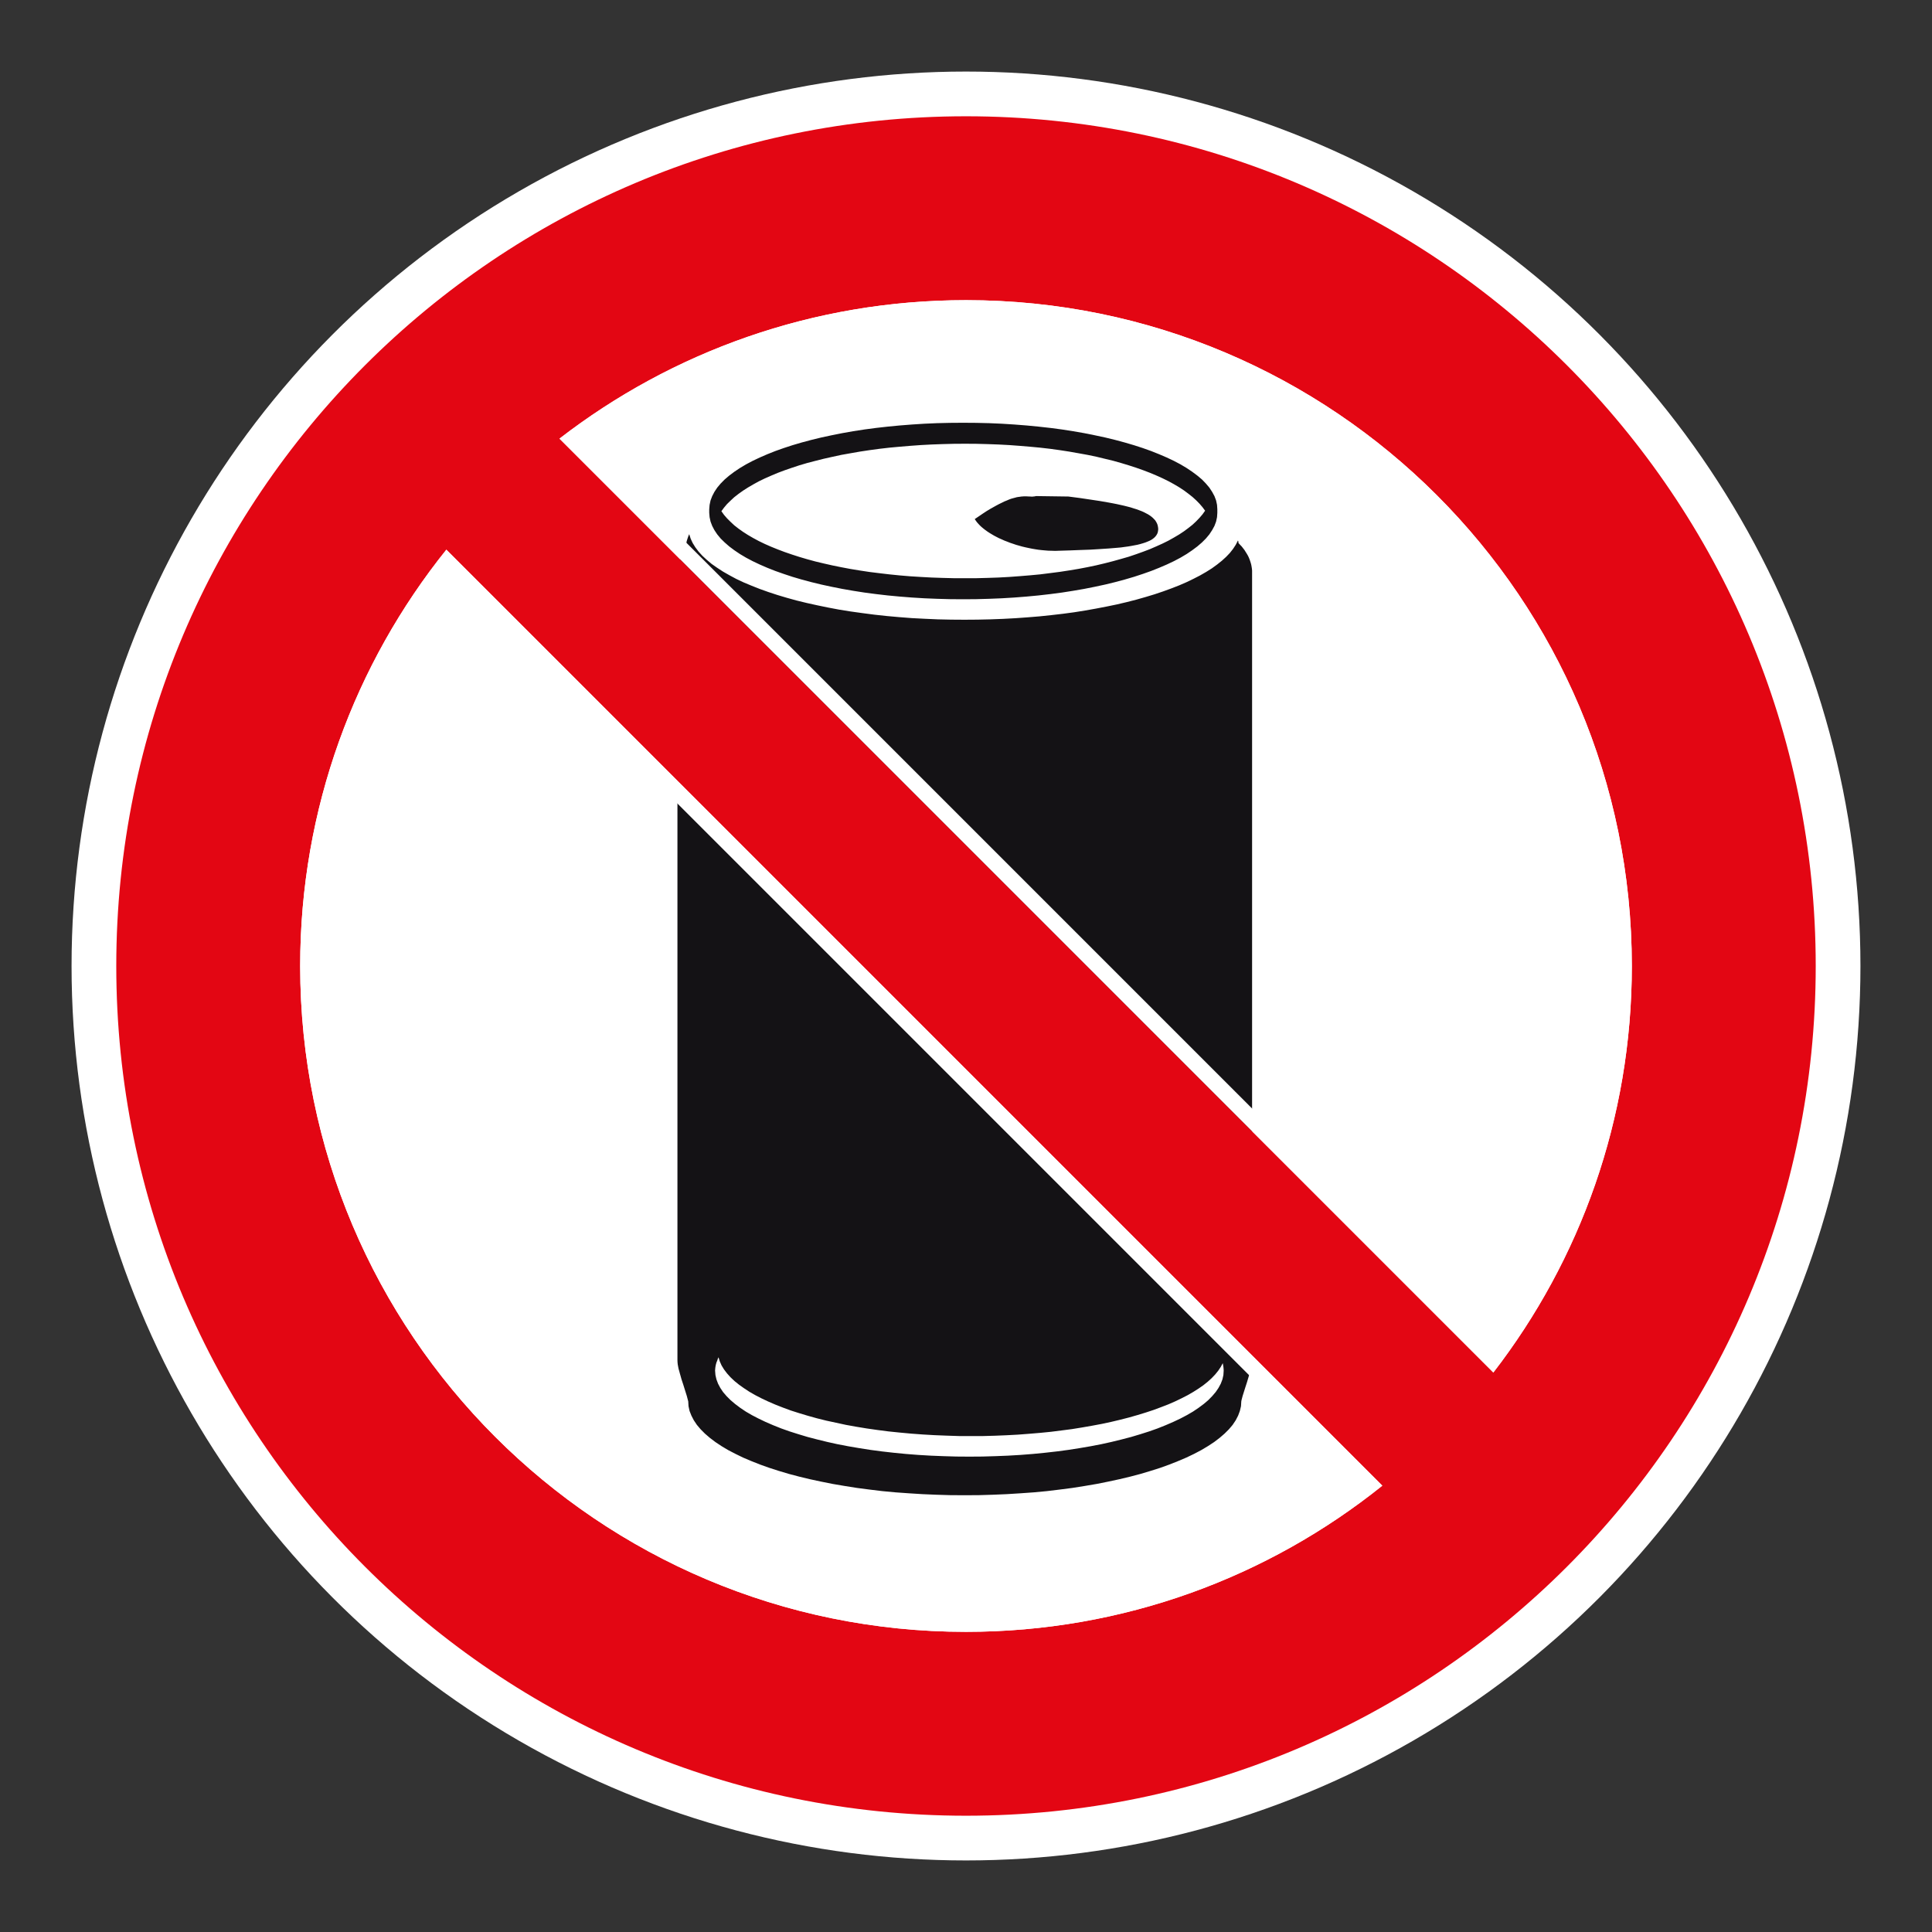
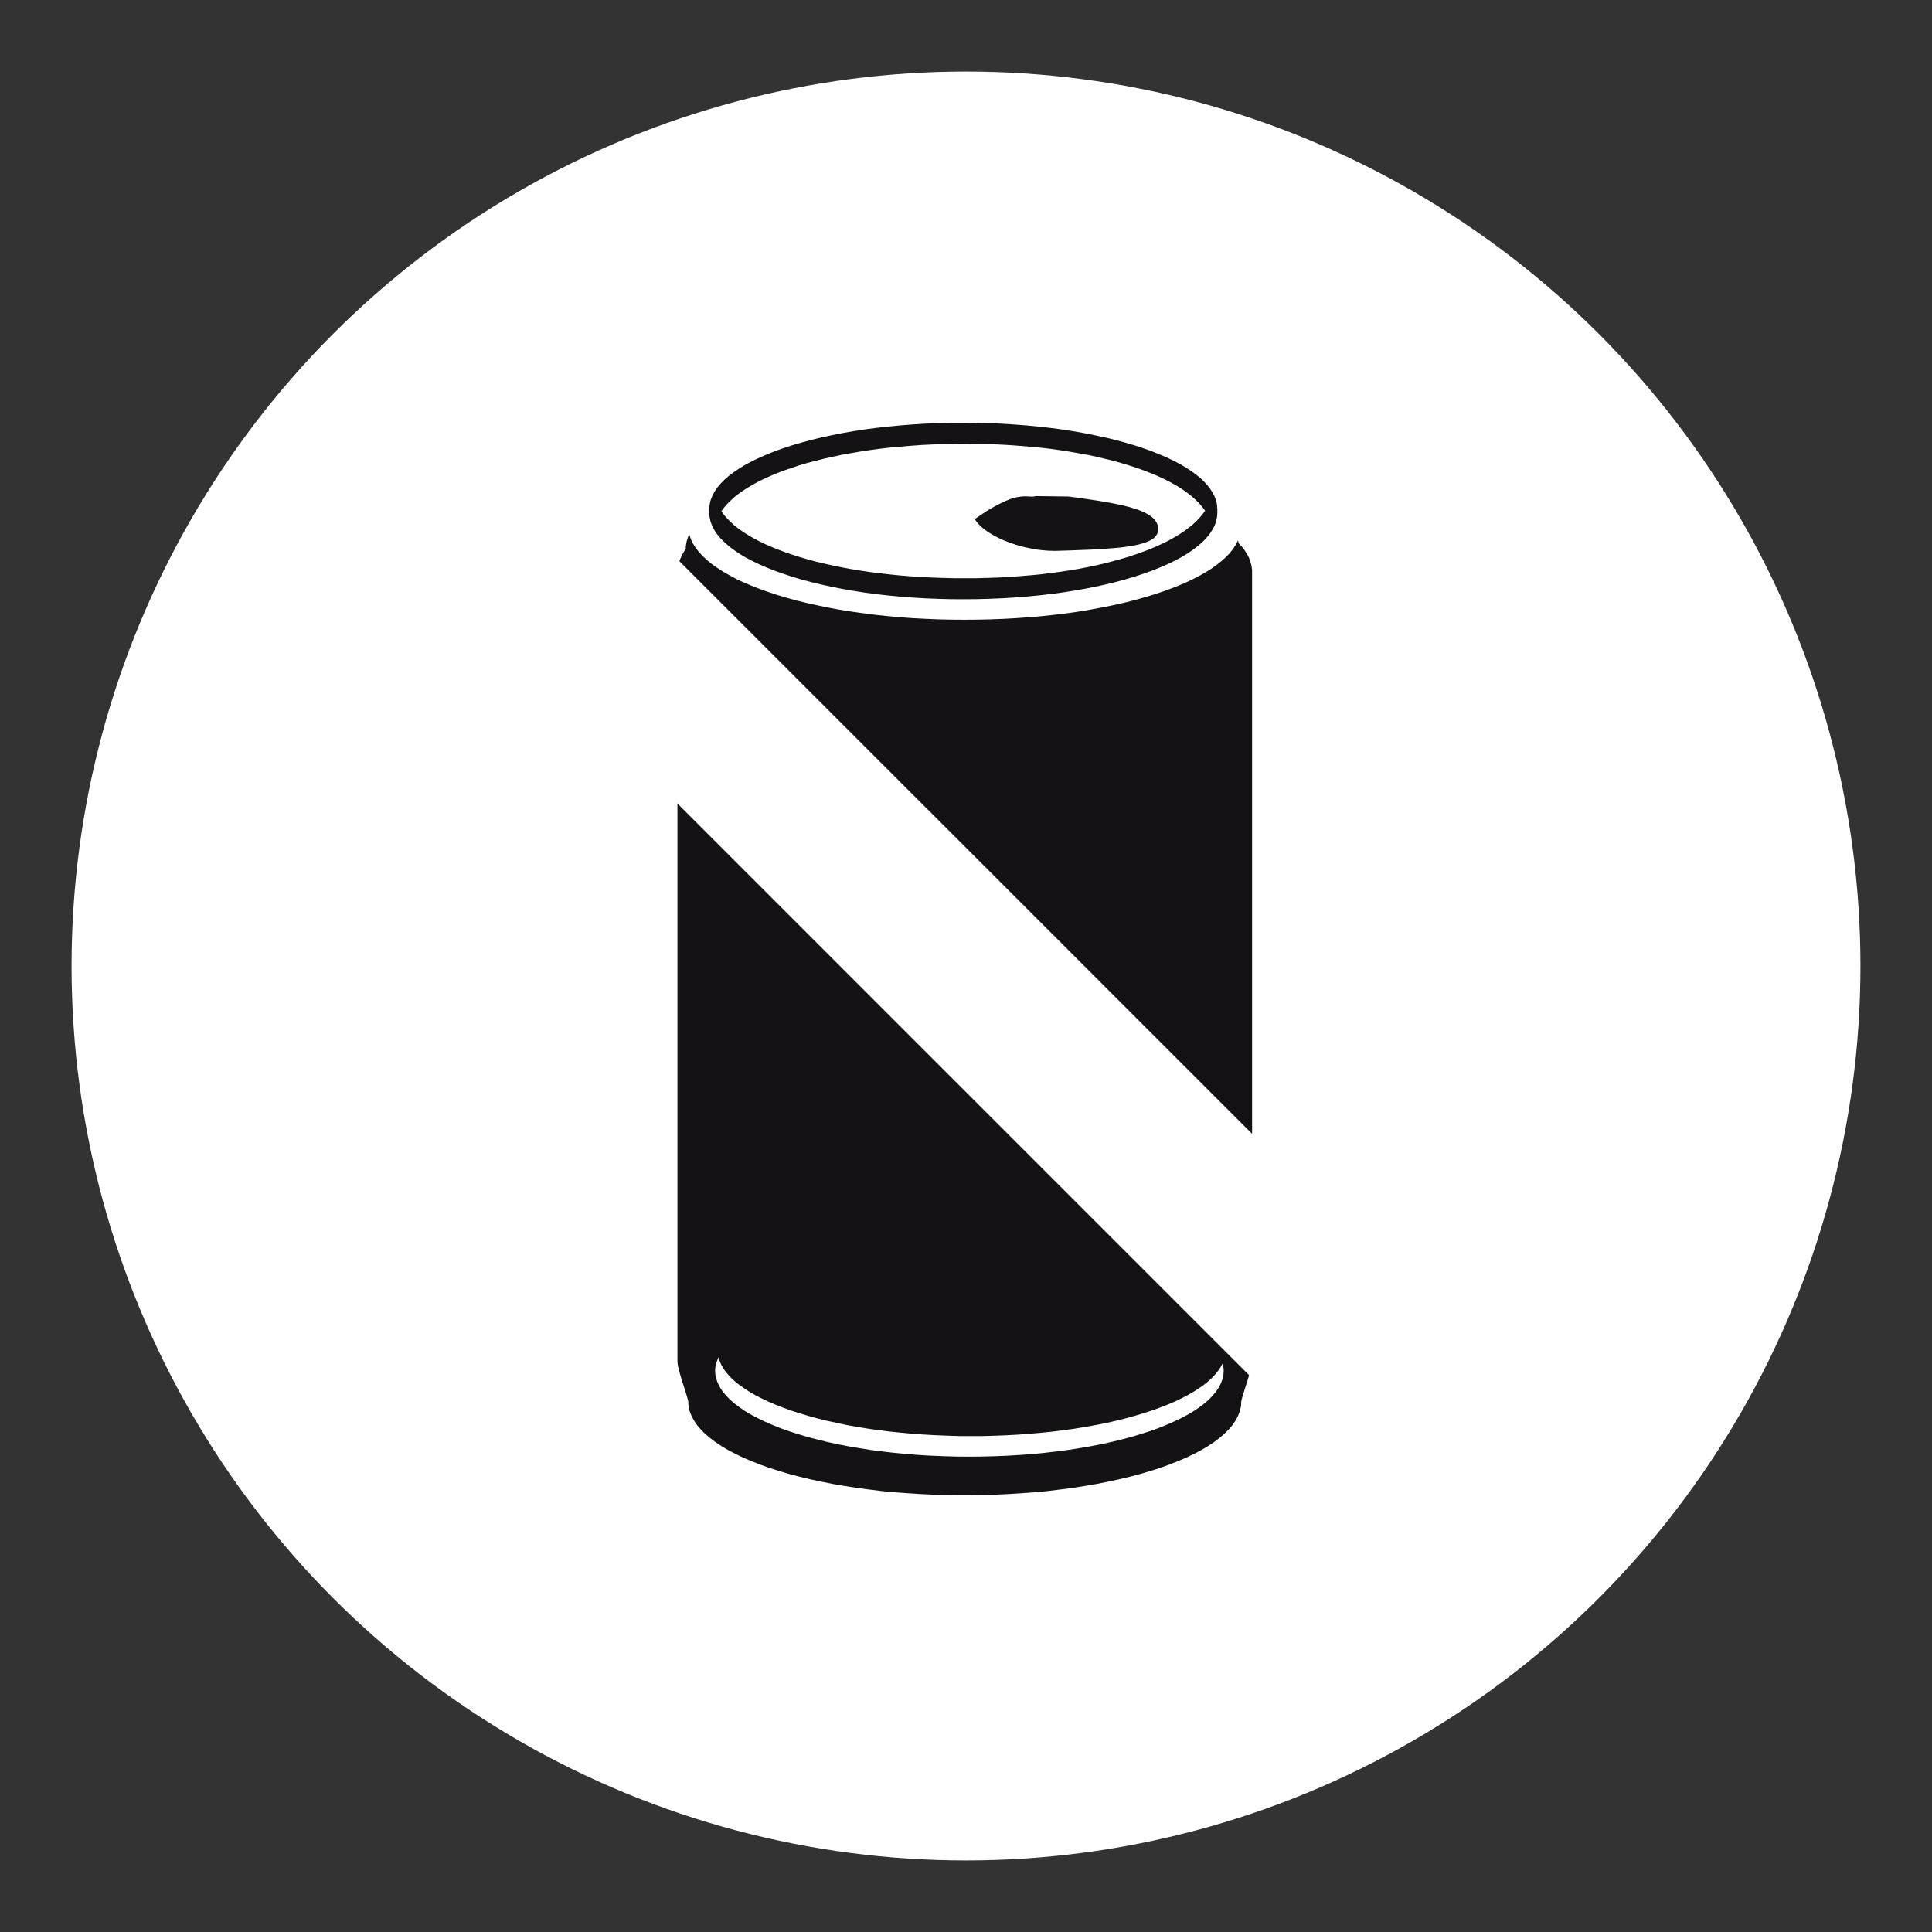
<svg xmlns="http://www.w3.org/2000/svg" viewBox="0 0 306.142 306.142">
  <rect x="0" y="0" width="306.142" height="306.142" fill="#333333" stroke="none" />
  <g id="Calque_4" data-name="Calque 4">
    <circle cx="153.071" cy="153.071" r="141.732" style="fill: #fff;" />
  </g>
  <g id="Calque_2" data-name="Calque 2">
    <path d="M169.346,78.685l1.774.231,1.632.243,1.521.229,1.401.243.661.123.622.123.595.132.565.126.535.135.517.135.478.156.454.138.409.153.397.15.37.165.331.174.31.162.292.186.244.18.228.195.195.201.183.198.132.21.126.231.093.228.057.229.045.264.018.241-.03.261-.048.244-.09.228-.123.21-.15.198-.18.183-.228.186-.247.165-.292.153-.322.135-.346.138-.388.123-.409.12-.427.108-.472.09-.505.096-.52.087-.559.075-.583.081-.607.054-1.299.108-1.404.093-1.506.093-1.605.057-1.69.066-1.786.054-.52.018-.529-.018-.538-.012-.52-.042-.535-.048-.511-.057-.52-.081-.52-.09-.52-.105-.502-.108-.508-.12-.499-.141-.487-.138-.472-.162-.472-.156-.46-.183-.445-.168-.427-.195-.424-.183-.415-.213-.379-.198-.385-.228-.352-.213-.349-.231-.316-.228-.31-.244-.274-.228-.262-.247-.24-.256-.216-.243-.186-.259-.165-.243.655-.442.613-.418.58-.382.547-.334.517-.289.49-.274.457-.243.442-.213.397-.198.385-.153.352-.153.334-.123.322-.09.286-.075.277-.078.259-.042.243-.03.228-.036.198-.012.213-.018h.37l.331.018.307.012.307.018.135-.018.15-.012.141-.018.15-.042,5.201.072ZM107.65,88.921l90.754,90.739v-89.26l-.03-.307-.048-.304-.057-.307-.078-.289-.093-.289-.102-.286-.126-.31-.135-.274-.168-.289-.183-.289-.183-.295-.213-.274-.225-.289-.262-.274-.259-.277v-.12l-.018-.105-.018-.093-.045-.078-.346.673-.43.658-.502.637-.598.625-.67.61-.764.61-.821.595-.899.565-.977.562-1.037.532-1.115.538-1.157.502-1.251.487-1.296.472-1.356.457-1.41.427-1.473.418-1.512.388-1.587.373-1.614.334-1.662.319-1.723.307-1.753.28-1.789.24-1.843.213-1.864.195-1.906.156-1.936.138-1.972.105-1.996.075-2.023.045-2.032.015-2.134-.015-2.107-.045-2.086-.093-2.044-.105-2.017-.156-1.963-.177-1.957-.213-1.891-.247-1.861-.259-1.816-.292-1.768-.334-1.705-.352-1.662-.367-1.62-.394-1.539-.427-1.494-.445-1.437-.472-1.371-.49-1.311-.52-1.236-.517-1.163-.547-1.079-.58-1.019-.58-.935-.61-.869-.607-.764-.643-.697-.64-.595-.655-.52-.685-.427-.688-.319-.685-.228-.715-.123.271-.093.262-.096.292-.084.274-.06.292-.051.289-.03.292-.012.271v.096l-.168.226-.153.247-.132.243-.129.243-.123.244-.105.24-.102.243-.096.247ZM198.404,215.473v.069l-.015.325-.048.37-.072.394-.111.442-.259.932-.289.977-.304.941-.274.872-.126.397-.087.334-.078.292-.048.244-.048.764-.18.758-.274.734-.379.734-.49.733-.592.7-.691.688-.776.67-.881.67-.98.643-1.052.625-1.127.595-1.239.592-1.296.55-1.374.547-1.443.52-1.53.487-1.584.475-1.662.439-1.726.412-1.783.382-1.831.367-1.891.322-1.936.307-2.002.259-2.041.247-2.071.195-2.125.15-2.161.135-2.201.093-2.222.066-2.261.012-2.258-.012-2.228-.066-2.195-.093-2.149-.135-2.119-.15-2.08-.195-2.041-.247-1.981-.259-1.936-.307-1.891-.322-1.834-.367-1.783-.382-1.711-.412-1.662-.439-1.587-.475-1.512-.487-1.458-.52-1.377-.547-1.296-.55-1.218-.592-1.145-.595-1.049-.625-.968-.643-.884-.67-.779-.67-.685-.688-.592-.7-.49-.733-.379-.734-.292-.734-.165-.758-.045-.764-.228-.869-.28-.89-.274-.881-.292-.881-.117-.427-.12-.418-.108-.406-.111-.382-.072-.37-.063-.346-.033-.34-.012-.31v-91.202l91.058,91.133ZM193.756,216.005l-.325.61-.397.592-.487.598-.55.577-.622.565-.688.55-.764.532-.842.535-.899.52-.947.484-1.016.49-1.088.475-1.145.442-1.187.442-1.239.409-1.308.4-1.338.382-1.407.361-1.431.34-1.497.322-1.527.286-1.572.274-1.614.262-1.647.213-1.68.213-1.723.171-1.753.147-1.771.135-1.813.096-1.831.075-1.846.051h-3.842l-1.939-.063-1.9-.075-1.882-.108-1.861-.138-1.813-.168-1.786-.183-1.738-.225-1.711-.244-1.68-.277-1.614-.292-1.569-.34-1.542-.331-1.482-.37-1.416-.394-1.371-.412-1.329-.424-1.251-.46-1.202-.472-1.133-.49-1.067-.502-1.007-.52-.929-.535-.851-.559-.794-.565-.718-.58-.628-.595-.547-.61-.475-.625-.382-.625-.286-.64-.204-.661-.12.277-.084.262-.111.259-.078.262-.06.259-.045.274-.027.259-.018.262.057.703.156.682.259.688.355.667.436.655.55.64.643.646.719.607.809.61.887.595.971.565,1.055.547,1.112.532,1.203.52,1.272.508,1.323.469,1.404.445,1.461.439,1.527.397,1.569.385,1.629.361,1.695.325,1.741.298,1.783.28,1.828.243,1.882.213,1.903.186,1.951.153,1.984.117,2.02.081,2.041.06,2.071.015,2.074-.015,2.044-.06,2.014-.081,1.987-.117,1.948-.153,1.906-.186,1.876-.213,1.831-.243,1.786-.28,1.741-.298,1.689-.325,1.632-.361,1.572-.385,1.524-.397,1.467-.439,1.401-.445,1.323-.469,1.272-.508,1.202-.52,1.13-.532,1.04-.547.974-.565.884-.595.821-.61.715-.607.631-.646.547-.64.445-.655.361-.667.262-.688.153-.682.045-.703-.015-.289-.03-.292-.048-.295-.054-.301ZM192.897,80.927v-.226l-.048-.7-.15-.703-.259-.685-.367-.673-.442-.673-.55-.649-.622-.643-.73-.613-.812-.607-.884-.592-.977-.583-1.037-.547-1.13-.535-1.205-.517-1.263-.505-1.332-.475-1.401-.454-1.464-.43-1.521-.409-1.569-.382-1.635-.349-1.693-.34-1.744-.304-1.78-.277-1.831-.243-1.879-.21-1.9-.183-1.957-.153-1.984-.126-2.011-.087-2.041-.048-2.077-.015-2.059.015-2.05.048-2.011.087-1.966.126-1.948.153-1.909.183-1.861.21-1.831.243-1.786.277-1.723.304-1.699.34-1.626.349-1.572.382-1.527.409-1.461.43-1.389.454-1.338.475-1.269.505-1.19.517-1.127.535-1.037.547-.977.583-.887.592-.809.607-.718.613-.637.643-.544.649-.448.673-.349.673-.262.685-.15.703-.06.7v.55l.06.7.15.697.262.688.349.67.448.67.544.658.637.622.718.628.809.607.887.598.977.58,1.037.547,1.127.535,1.19.517,1.269.502,1.338.472,1.389.46,1.461.43,1.527.409,1.572.382,1.626.352,1.699.337,1.723.301,1.786.28,1.831.241,1.861.216,1.909.18,1.948.153,1.966.12,2.011.081,2.05.057,2.059.015,2.077-.015,2.041-.057,2.011-.081,1.984-.12,1.957-.153,1.9-.18,1.879-.216,1.831-.241,1.78-.28,1.744-.301,1.693-.337,1.635-.352,1.569-.382,1.521-.409,1.464-.43,1.401-.46,1.332-.472,1.263-.502,1.205-.517,1.13-.535,1.037-.547.977-.58.884-.598.812-.607.73-.628.622-.622.55-.658.442-.67.367-.67.259-.688.15-.697.048-.7v-.325ZM114.312,81.005l.415.58.475.547.547.547.595.556.661.517.728.517.782.502.839.487.884.475.944.457,1.01.445,1.049.424,1.097.415,1.148.394,1.184.382,1.254.37,1.284.349,1.323.316,1.371.31,1.419.289,1.452.274,1.479.243,1.524.231,1.572.195,1.587.186,1.632.165,1.647.138,1.692.105,1.705.093,1.741.06,1.774.045h3.583l1.75-.045,1.744-.06,1.701-.093,1.662-.123,1.647-.135,1.602-.15,1.59-.201,1.539-.198,1.494-.229,1.464-.243,1.434-.274,1.389-.292,1.341-.319,1.311-.337,1.251-.349,1.224-.352,1.175-.397,1.109-.397,1.085-.412,1.019-.442.98-.442.929-.46.869-.487.824-.487.764-.505.7-.52.658-.52.58-.544.529-.55.472-.55.415-.58-.415-.562-.472-.547-.529-.538-.58-.529-.658-.52-.7-.52-.764-.502-.824-.487-.869-.475-.929-.457-.98-.442-1.019-.427-1.085-.415-1.109-.391-1.175-.382-1.224-.37-1.251-.352-1.311-.316-1.341-.325-1.389-.289-1.434-.259-1.464-.259-1.494-.231-1.539-.213-1.59-.183-1.602-.15-1.647-.138-1.662-.123-1.701-.09-1.744-.063-1.75-.045-1.786-.012-1.798.012-1.774.045-1.741.063-1.705.09-1.692.123-1.647.138-1.632.15-1.587.183-1.572.213-1.524.231-1.479.259-1.452.259-1.419.307-1.371.307-1.323.334-1.284.334-1.254.37-1.184.391-1.148.397-1.097.412-1.049.442-1.01.445-.944.457-.884.487-.839.49-.782.502-.728.52-.661.517-.595.553-.547.532-.475.565-.415.562Z" style="fill: #141215; fill-rule: evenodd;" />
  </g>
  <g id="Calque_1" data-name="Calque 1">
-     <path d="M153.071,18.425c-74.361,0-134.646,60.284-134.646,134.646s60.284,134.646,134.646,134.646c74.361,0,134.646-60.284,134.646-134.646S227.432,18.425,153.071,18.425M258.579,153.071c0,24.256-8.184,46.594-21.945,64.417L88.657,69.505c17.816-13.758,40.158-21.942,64.414-21.942,58.269,0,105.508,47.239,105.508,105.508M47.566,153.071c0-24.965,8.669-47.904,23.163-65.971l148.312,148.316c-18.067,14.491-41.006,23.163-65.971,23.163-58.269,0-105.504-47.239-105.504-105.508" style="fill: #e30613;" />
-   </g>
+     </g>
  <g id="Calque_5" data-name="Calque 5">
    <g>
-       <path d="M153.069,50.114c56.77,0,102.956,46.186,102.956,102.957,0,22.005-6.791,42.872-19.669,60.534L92.539,69.78c17.657-12.876,38.522-19.666,60.531-19.666M153.069,47.563c-24.256,0-46.598,8.184-64.414,21.941l147.976,147.983c13.762-17.823,21.945-40.162,21.945-64.417,0-58.269-47.238-105.508-105.508-105.508h0Z" style="fill: #fff;" />
      <path d="M70.964,90.944l144.232,144.236c-17.985,13.65-39.402,20.848-62.127,20.848-56.769,0-102.953-46.186-102.953-102.957,0-22.729,7.197-44.146,20.848-62.127M70.728,87.1c-14.495,18.067-23.163,41.006-23.163,65.971,0,58.269,47.235,105.508,105.504,105.508,24.964,0,47.904-8.672,65.971-23.163L70.728,87.1h0Z" style="fill: #fff;" />
    </g>
  </g>
</svg>